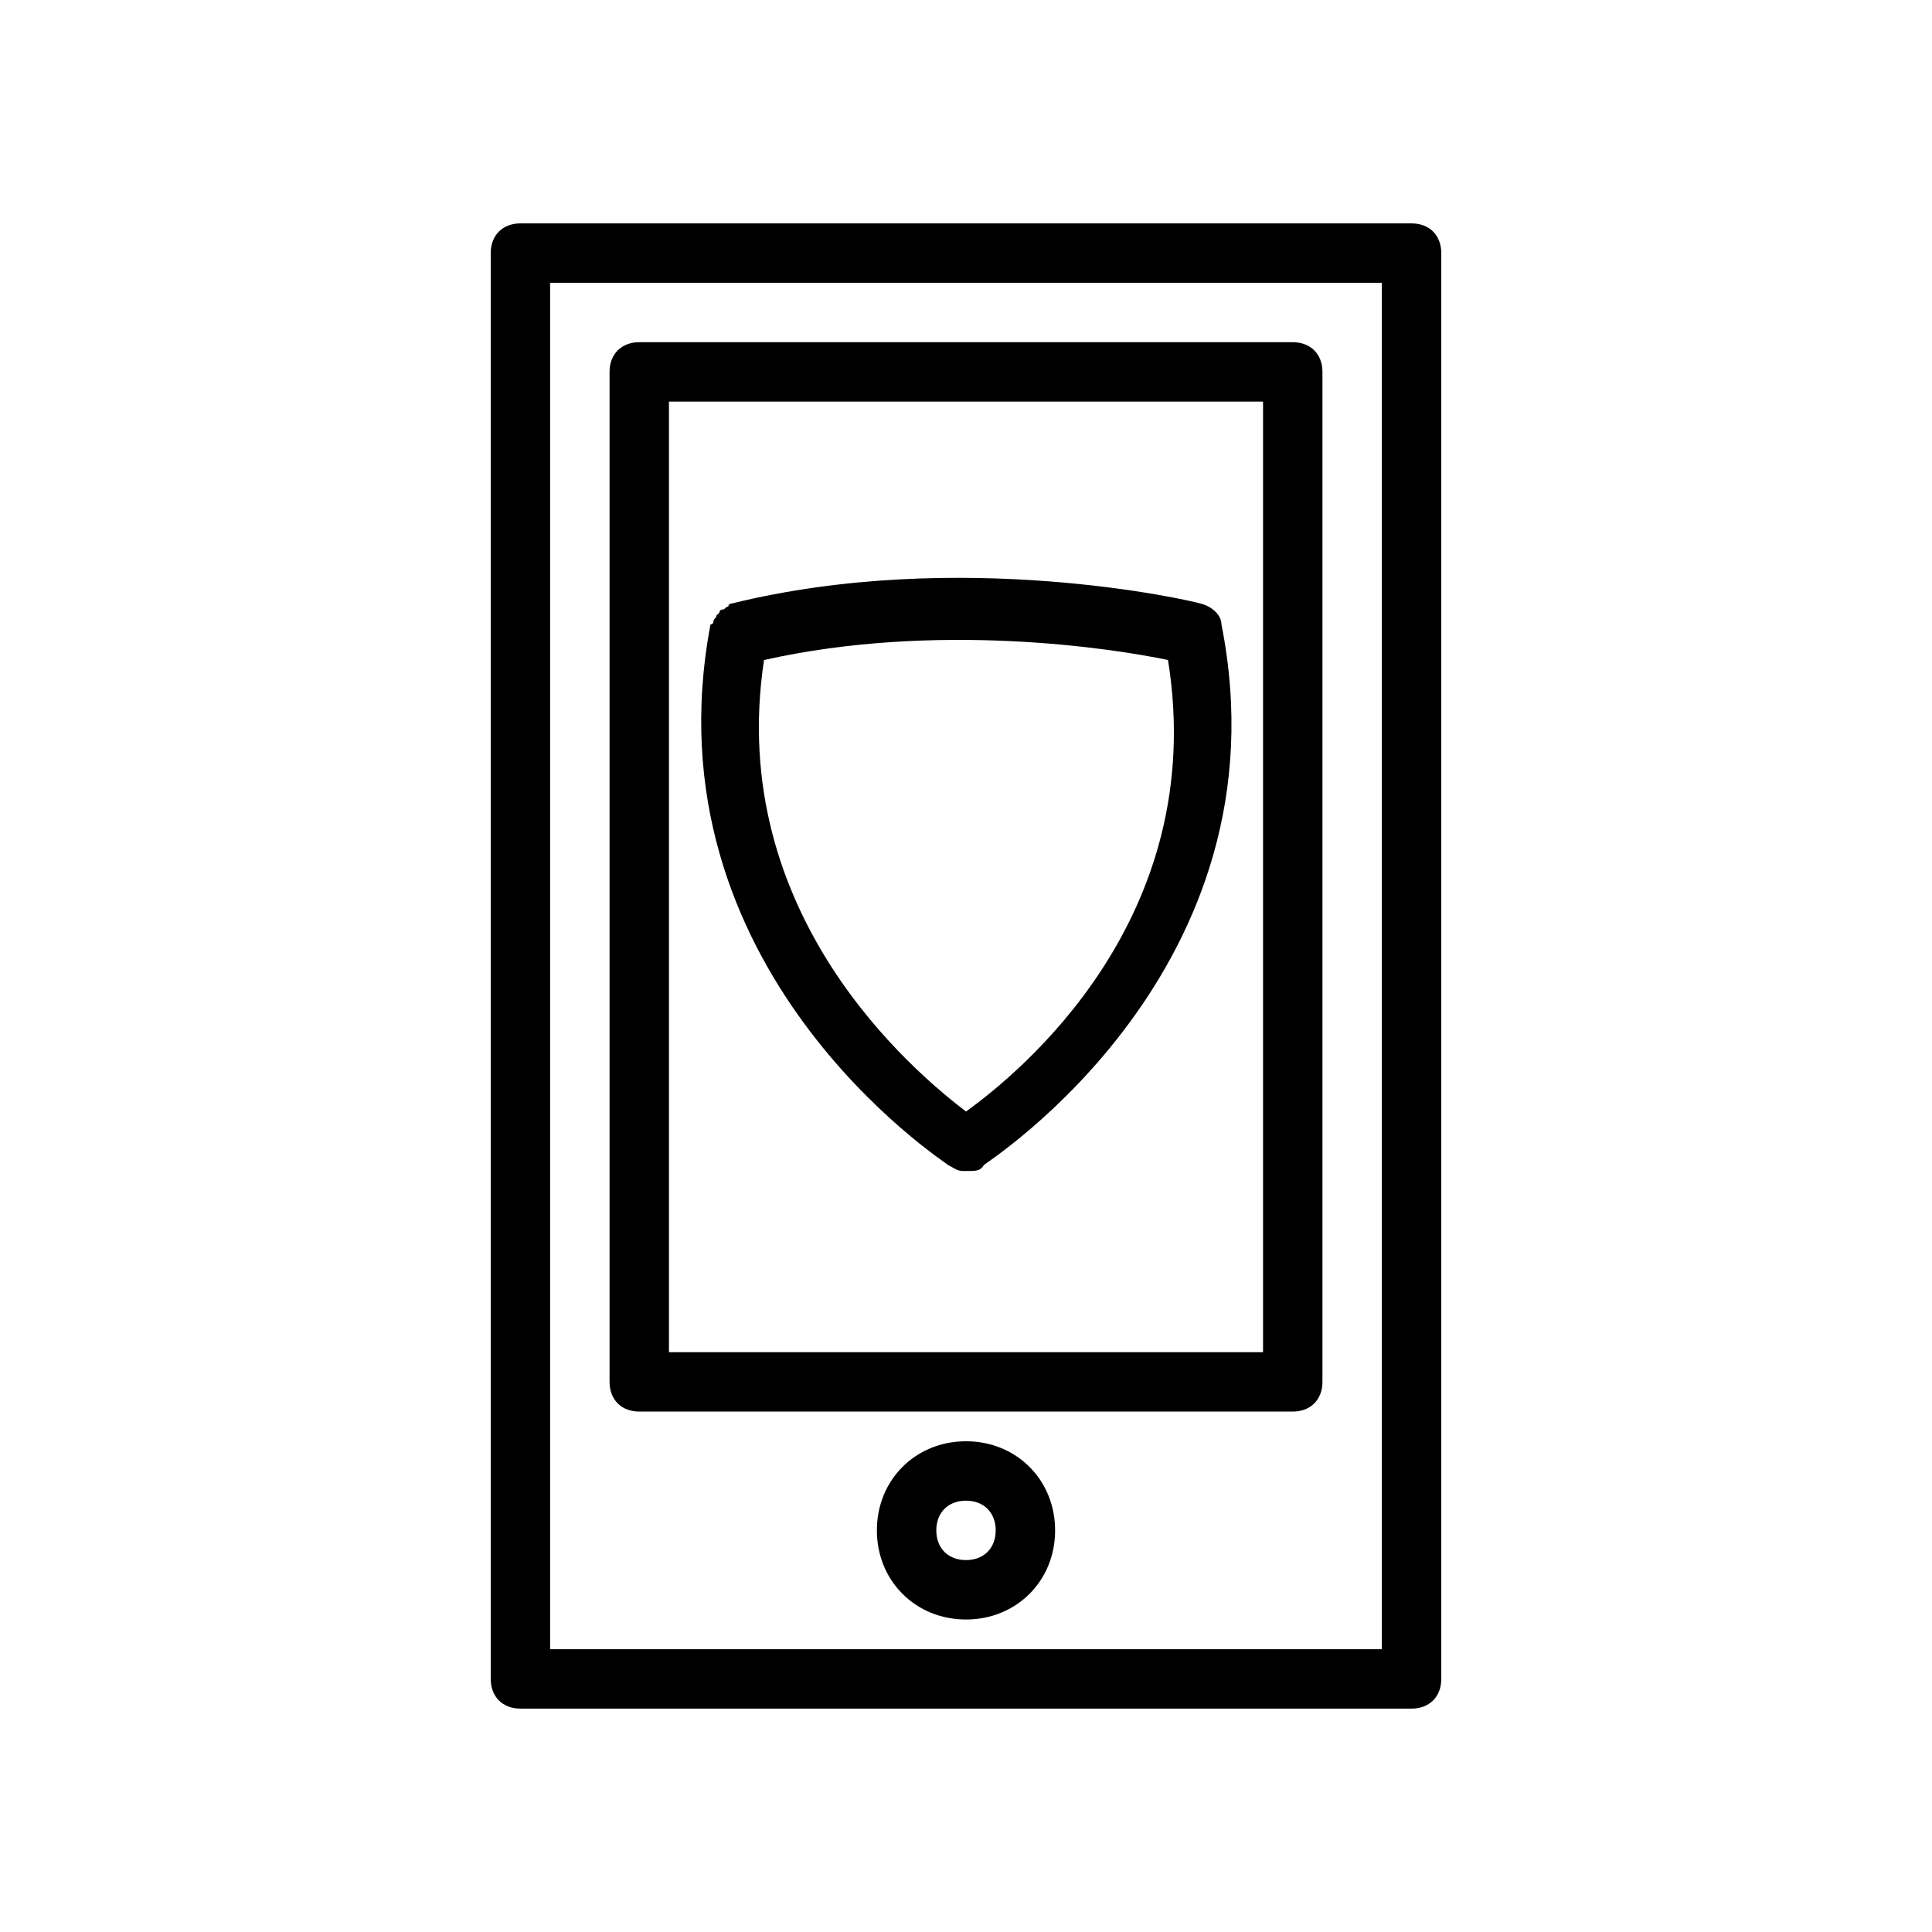
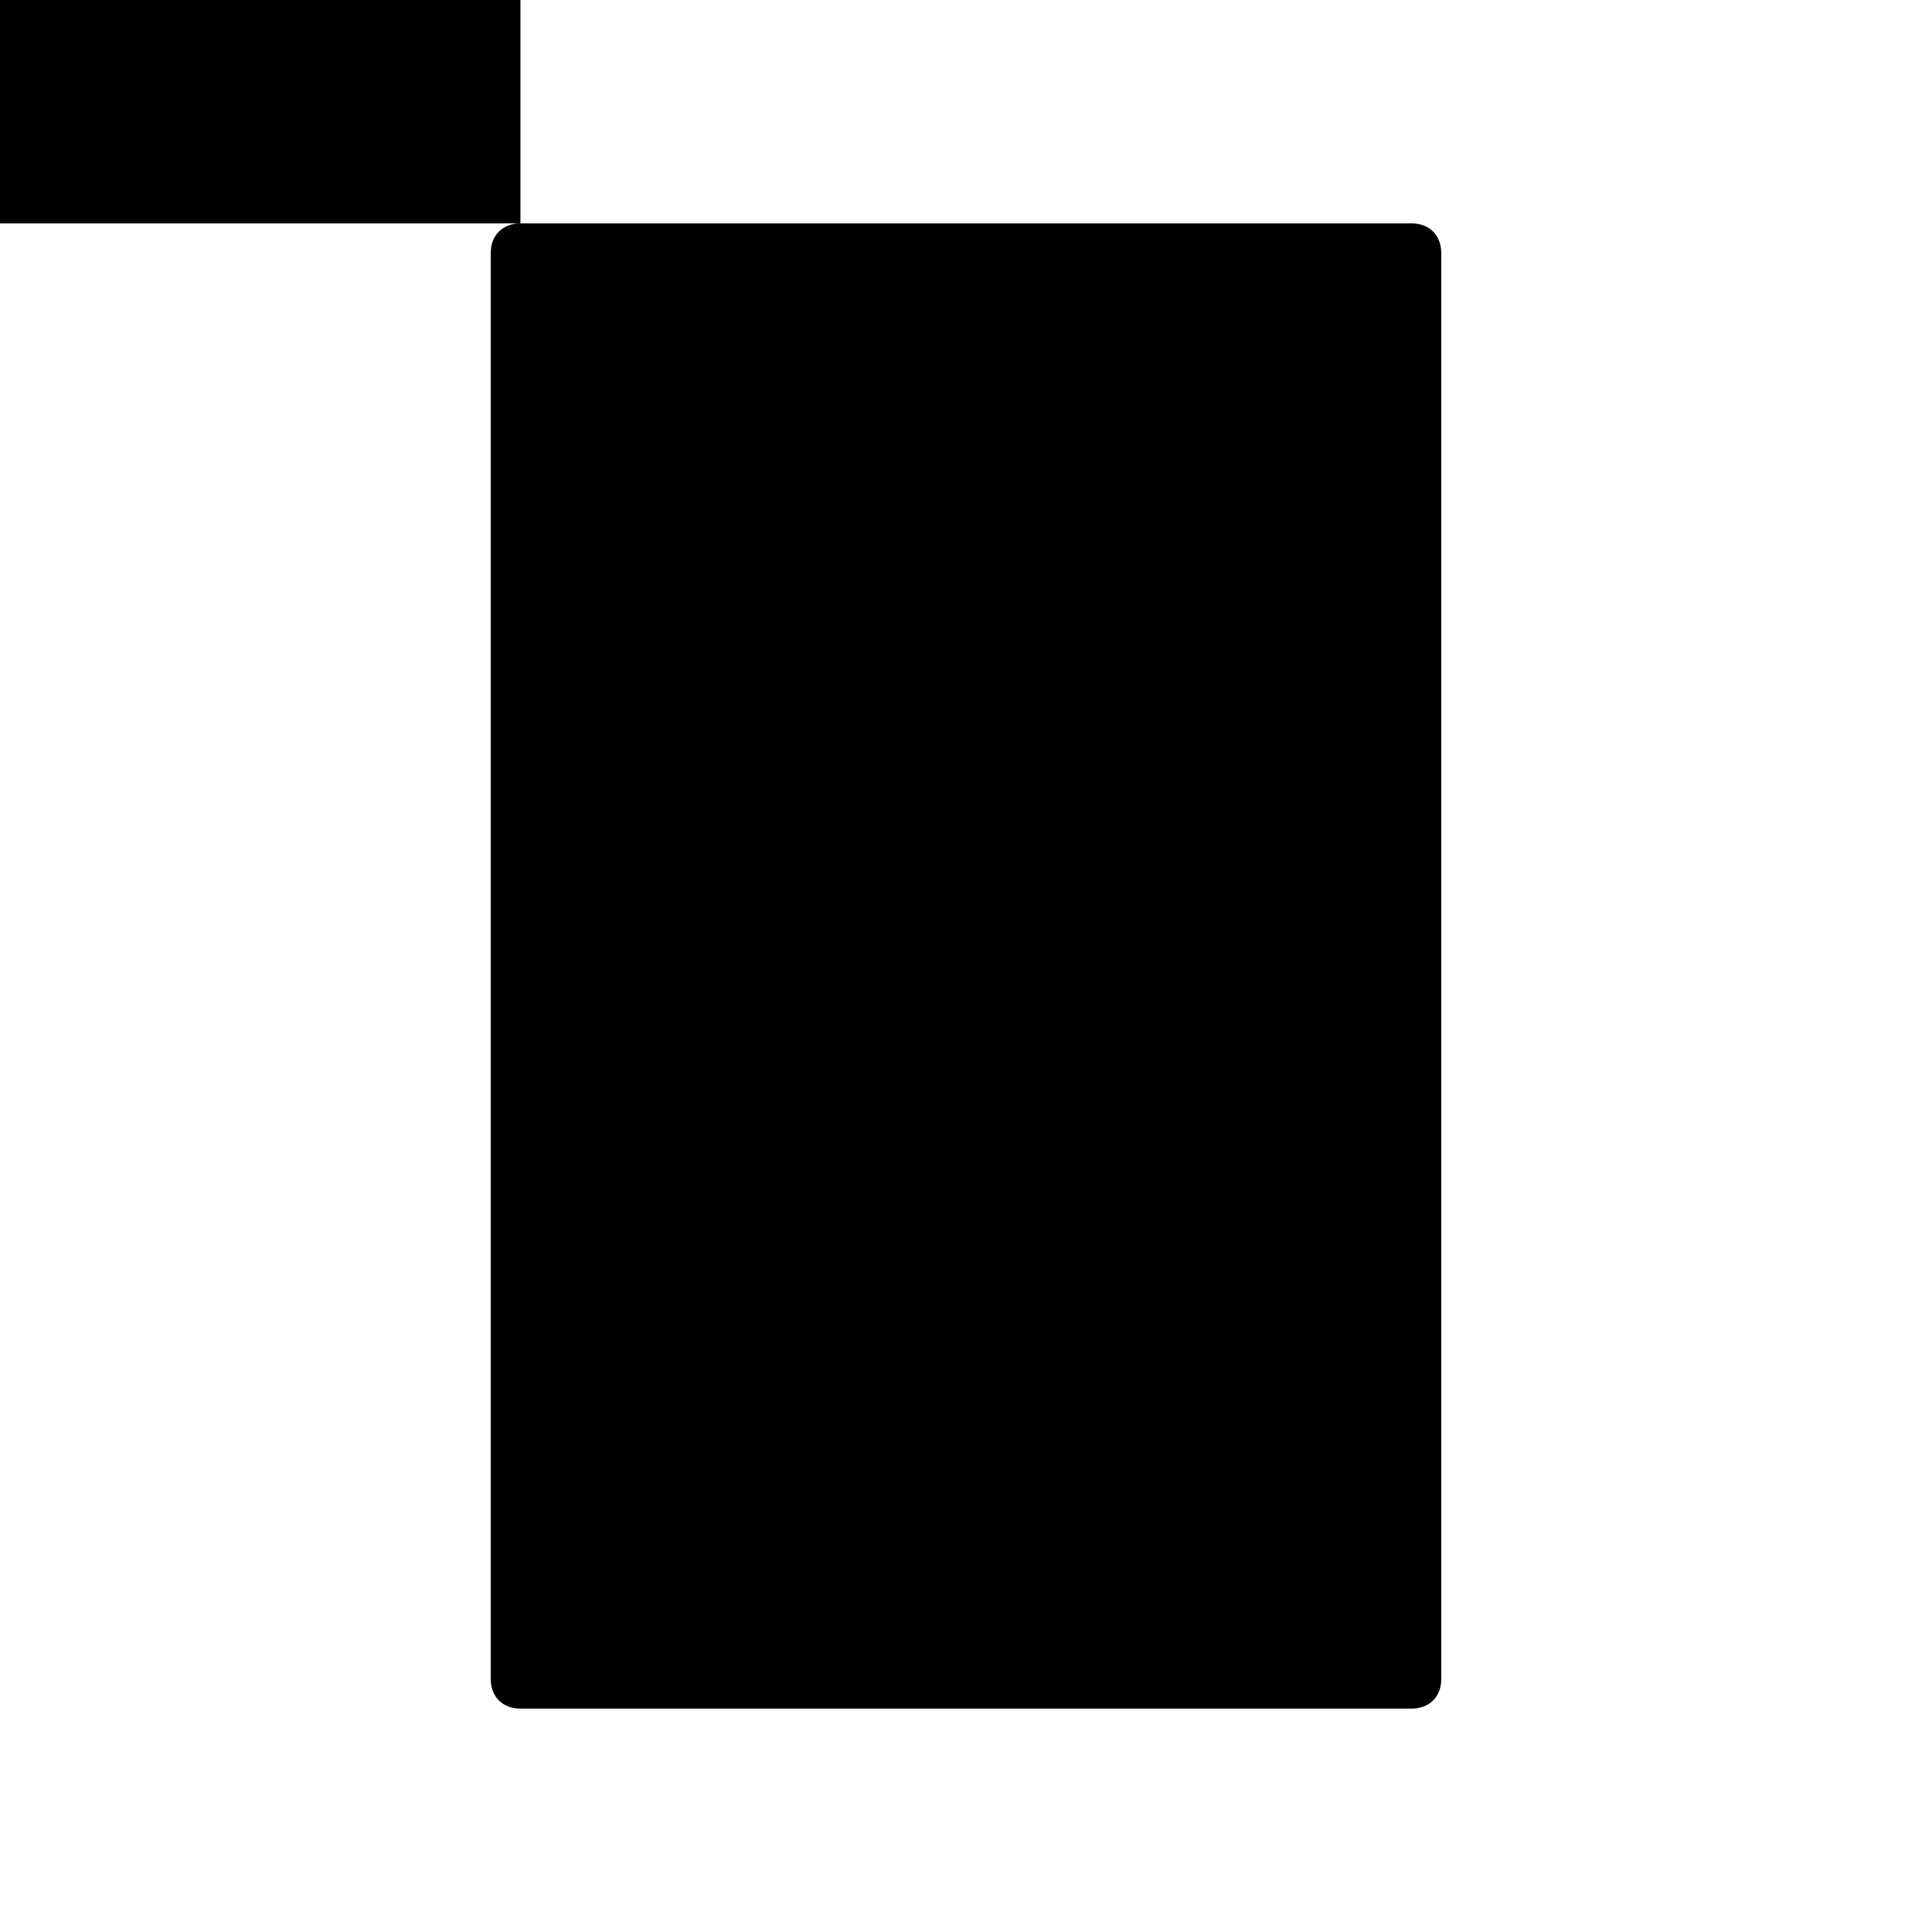
<svg xmlns="http://www.w3.org/2000/svg" fill="#000000" width="800px" height="800px" version="1.1" viewBox="144 144 512 512">
  <g>
-     <path d="m281.92 203.2c-4.723 0-7.871 3.148-7.871 7.871v377.86c0 4.723 3.148 7.871 7.871 7.871h236.16c4.723 0 7.871-3.148 7.871-7.871v-377.86c0-4.723-3.148-7.871-7.871-7.871zm228.29 377.86h-220.42v-362.11h220.42z" />
-     <path d="m313.41 518.08h173.18c4.723 0 7.871-3.148 7.871-7.871v-267.65c0-4.723-3.148-7.871-7.871-7.871h-173.18c-4.723 0-7.871 3.148-7.871 7.871v267.65c0 4.723 3.148 7.871 7.871 7.871zm7.871-267.65h157.44v251.91h-157.44z" />
+     <path d="m281.92 203.2c-4.723 0-7.871 3.148-7.871 7.871v377.86c0 4.723 3.148 7.871 7.871 7.871h236.16c4.723 0 7.871-3.148 7.871-7.871v-377.86c0-4.723-3.148-7.871-7.871-7.871zh-220.42v-362.11h220.42z" />
    <path d="m400 525.95c-13.383 0-23.617 10.234-23.617 23.617 0 13.383 10.234 23.617 23.617 23.617s23.617-10.234 23.617-23.617c-0.004-13.383-10.234-23.617-23.617-23.617zm0 31.488c-4.723 0-7.871-3.148-7.871-7.871s3.148-7.871 7.871-7.871 7.871 3.148 7.871 7.871-3.148 7.871-7.871 7.871z" />
-     <path d="m462.19 303.96c-2.363-0.789-63.762-14.957-124.38 0 0 0-0.789 0-0.789 0.789-0.789 0-0.789 0.789-1.574 0.789-0.789 0-0.789 0.789-0.789 0.789s-0.789 0.789-0.789 0.789c0 0.789-0.789 0.789-0.789 1.574 0 0 0 0.789-0.789 0.789-17.32 91.316 62.188 142.48 62.977 143.27 1.574 0.789 2.363 1.574 3.938 1.574h0.789 0.789c1.574 0 3.148 0 3.938-1.574 0.789-0.789 81.082-51.957 62.977-143.27 0.004-2.371-2.359-4.734-5.508-5.519zm-62.188 134.61c-13.383-10.234-63.762-51.957-53.531-119.66 45.656-10.234 92.102-3.148 107.06 0 11.023 68.488-39.359 109.42-53.527 119.66z" />
  </g>
</svg>